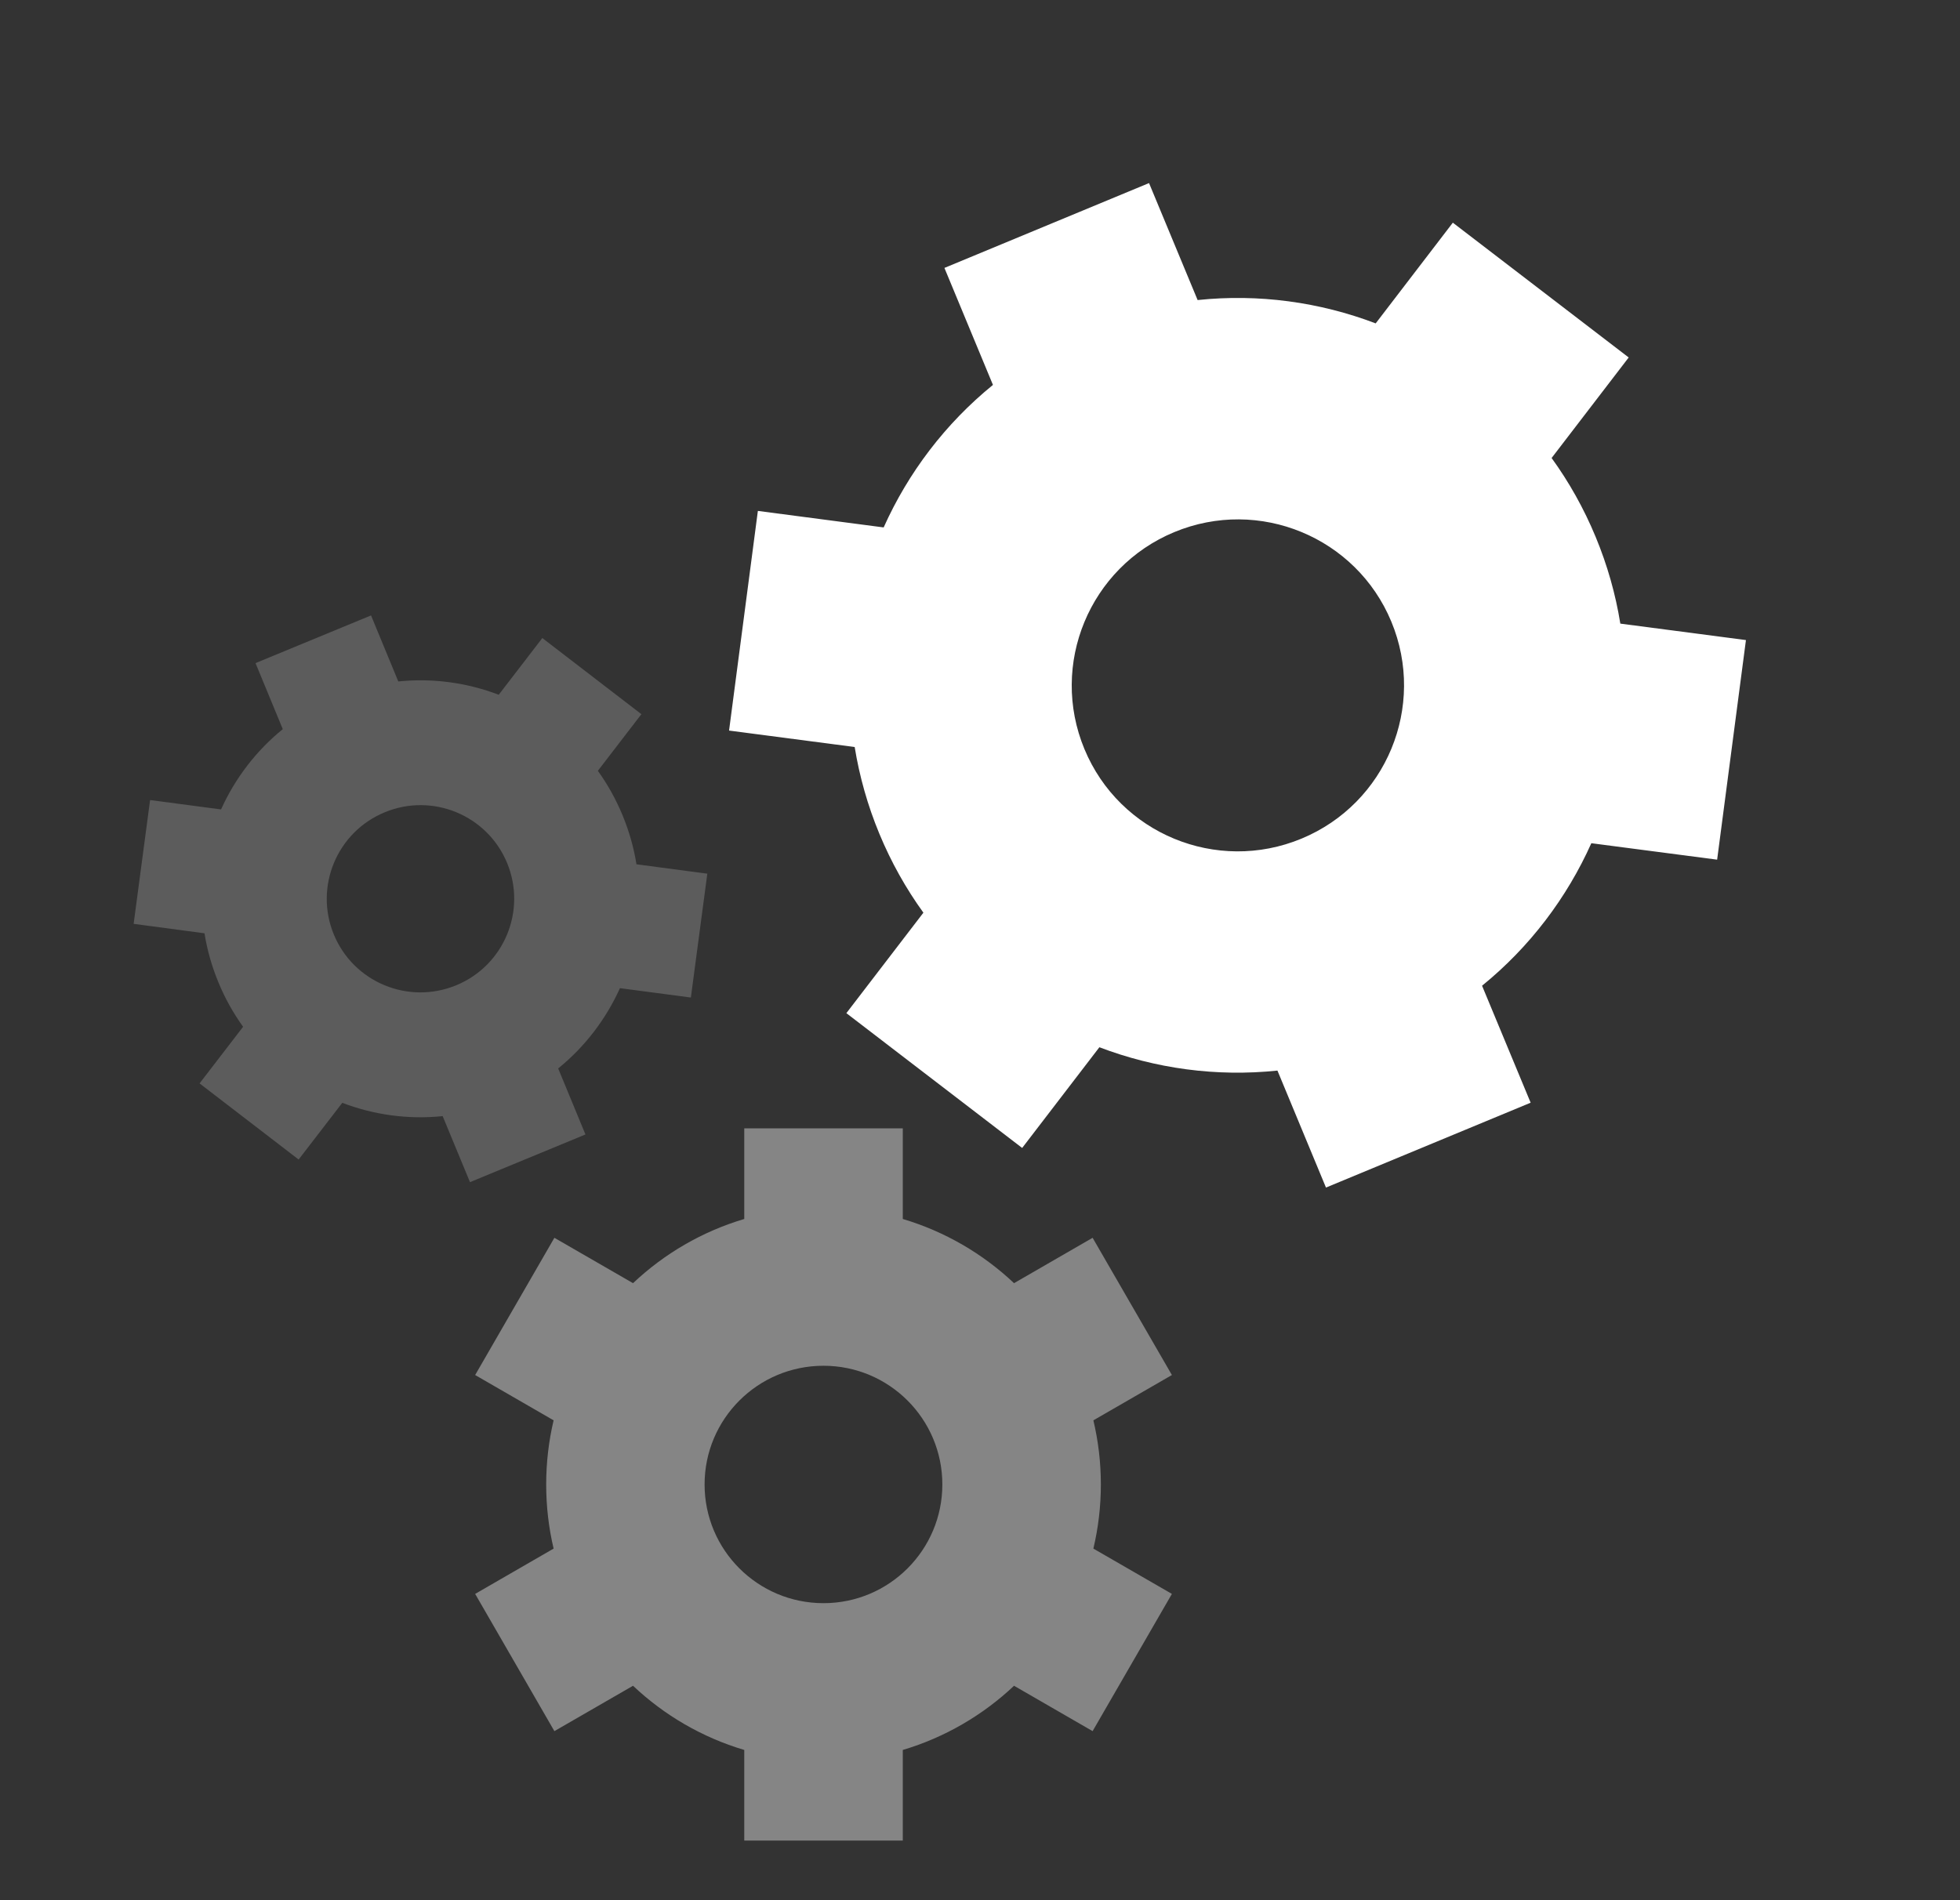
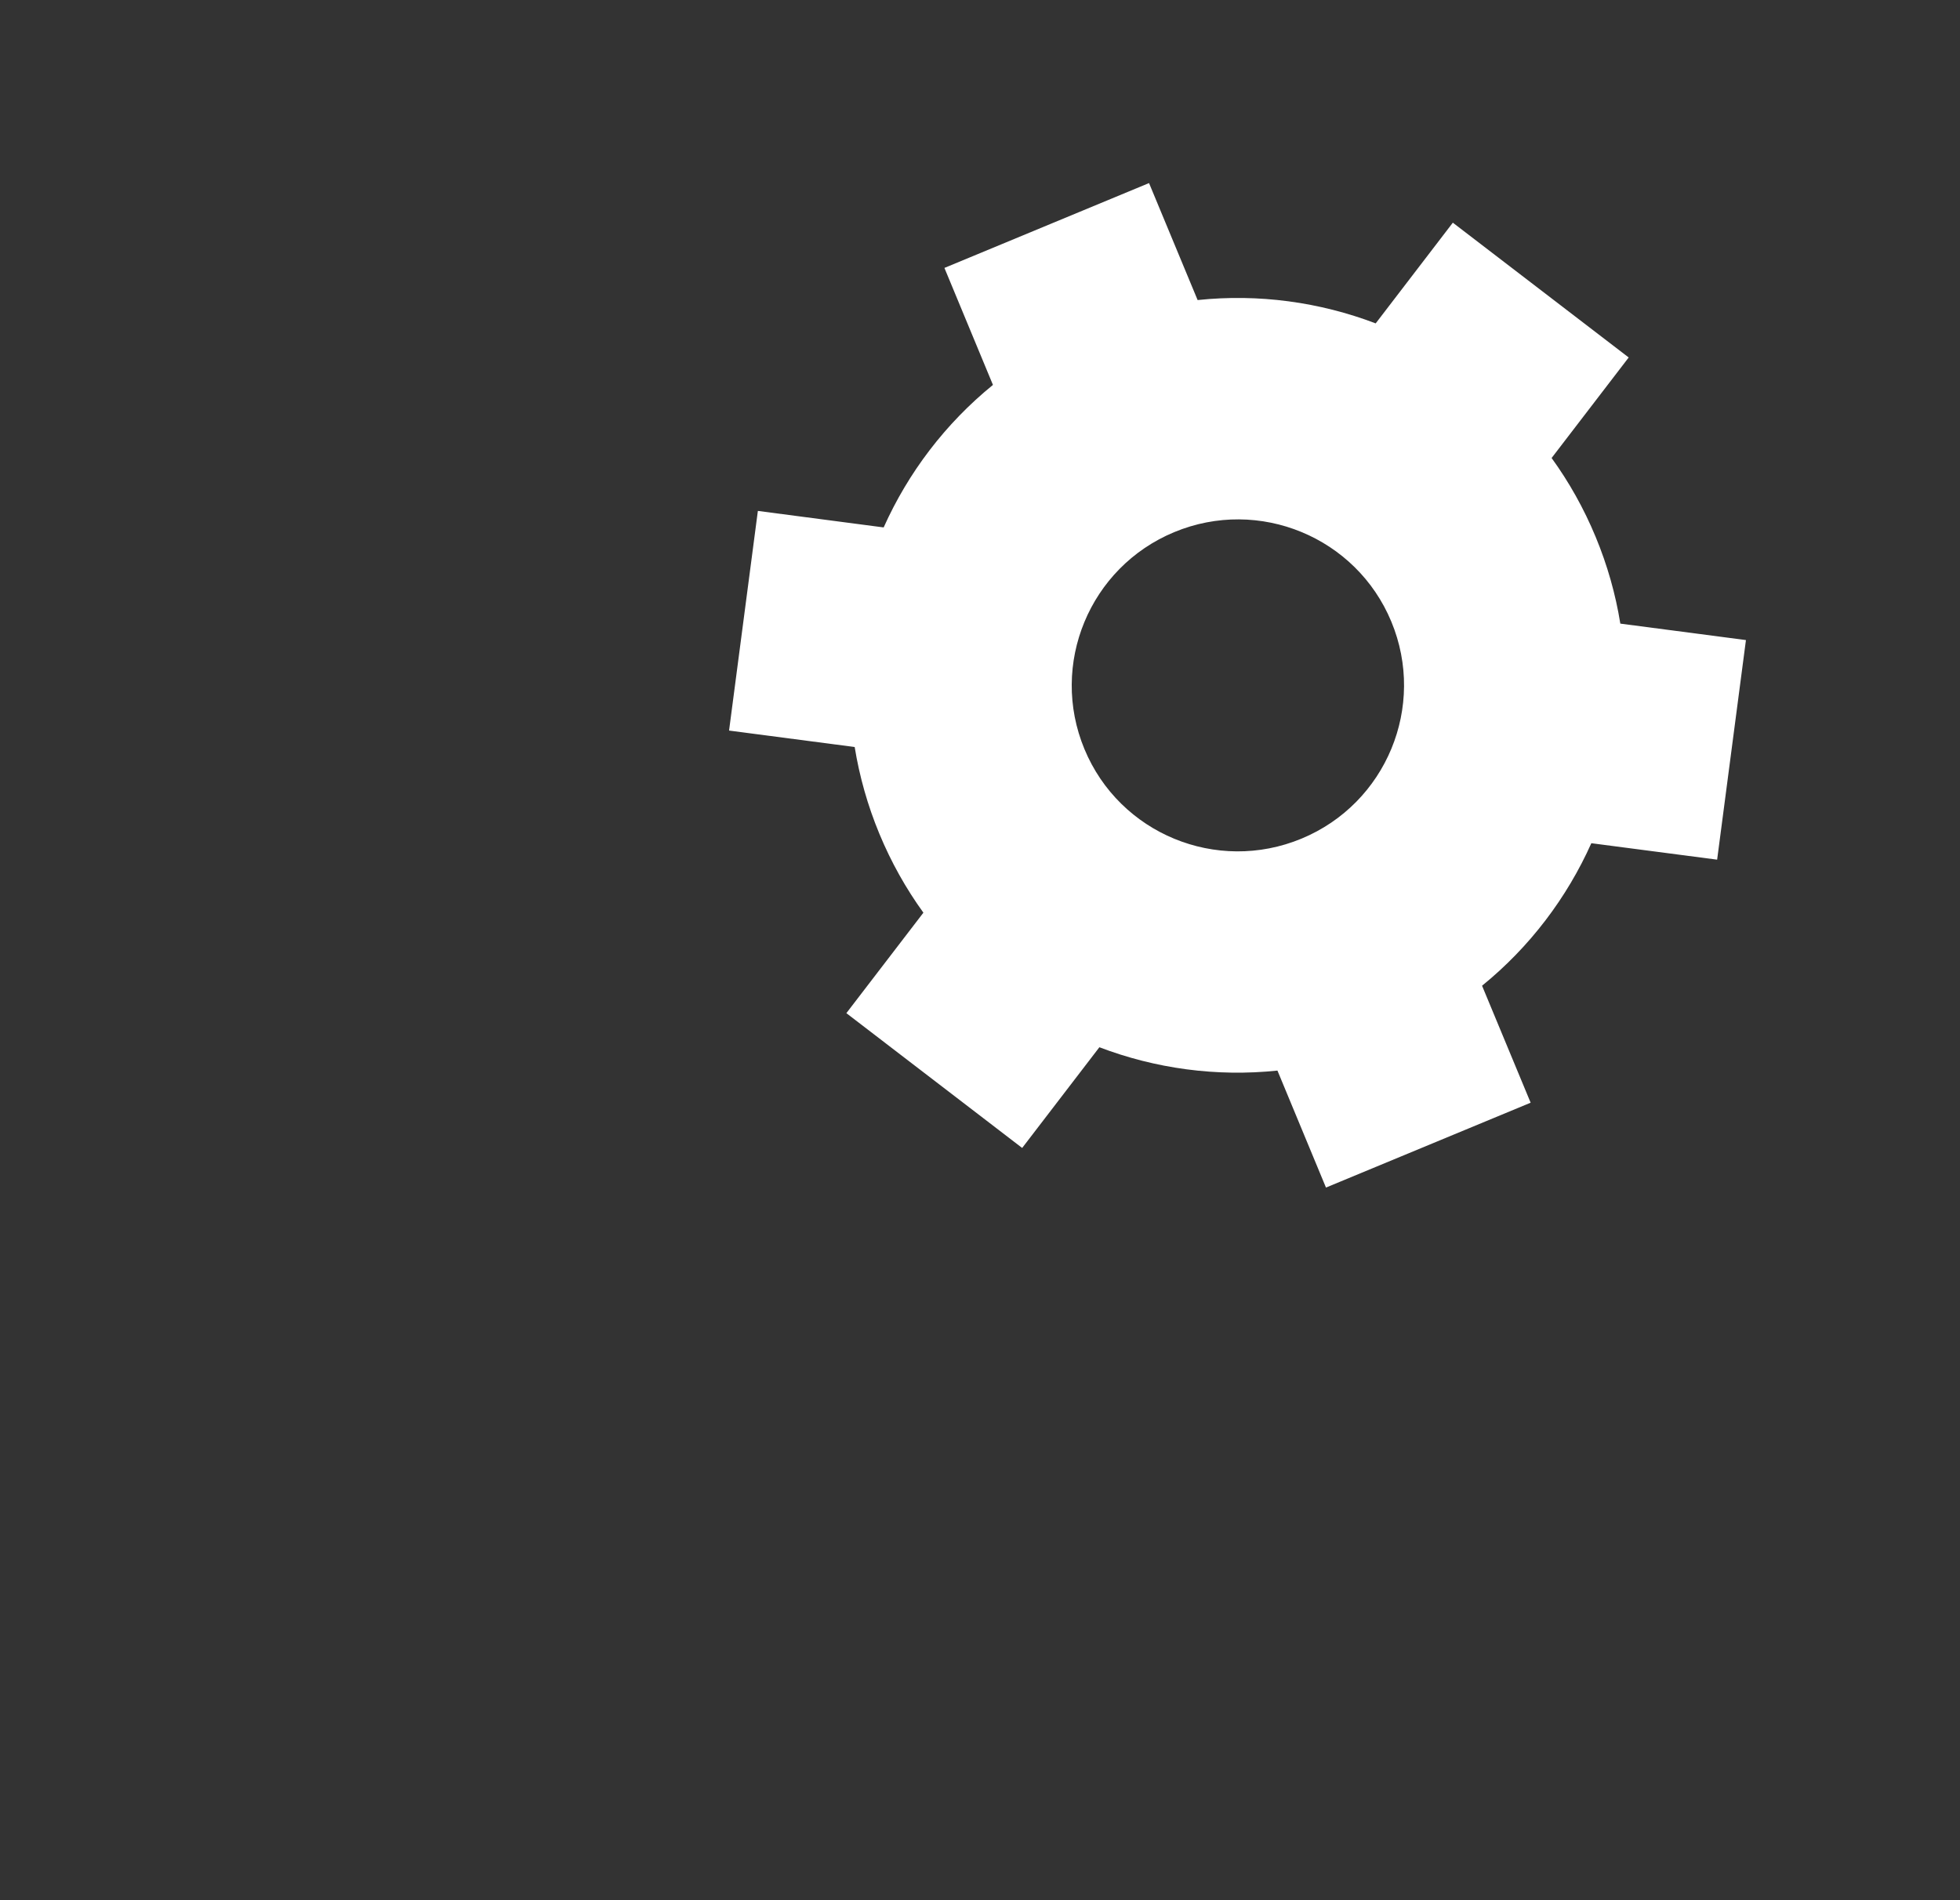
<svg xmlns="http://www.w3.org/2000/svg" width="33" height="32" viewBox="0 0 33 32" fill="none">
  <rect x="0" y="0" width="33" height="32" fill="#333333" stroke="none" />
-   <path opacity="0.4" fill-rule="evenodd" clip-rule="evenodd" d="M9.321 26.079L8 26.842L9.334 29.153L10.658 28.389C11.182 28.884 11.821 29.259 12.531 29.47L12.531 30.996L15.2 30.996L15.2 29.47C15.909 29.259 16.549 28.884 17.073 28.389L18.396 29.153L19.731 26.842L18.409 26.079C18.491 25.732 18.535 25.371 18.535 24.999C18.535 24.627 18.491 24.266 18.409 23.919L19.731 23.156L18.396 20.845L17.073 21.609C16.549 21.114 15.909 20.739 15.2 20.528L15.2 19.002L12.531 19.002L12.531 20.528C11.821 20.739 11.182 21.114 10.658 21.609L9.334 20.845L8 23.156L9.321 23.919C9.239 24.266 9.196 24.627 9.196 24.999C9.196 25.371 9.239 25.733 9.321 26.079ZM13.865 26.998C12.759 26.998 11.863 26.103 11.863 24.999C11.863 23.895 12.759 23 13.865 23C14.97 23 15.866 23.895 15.866 24.999C15.866 26.103 14.97 26.998 13.865 26.998Z" fill="white" />
-   <path opacity="0.2" fill-rule="evenodd" clip-rule="evenodd" d="M4.093 17.291L3.36 18.245L5.028 19.527L5.763 18.572C6.294 18.775 6.872 18.856 7.453 18.796L7.913 19.908L9.857 19.105L9.398 17.993C9.852 17.625 10.204 17.159 10.438 16.641L11.632 16.799L11.909 14.713L10.716 14.555C10.672 14.278 10.594 14.001 10.482 13.73C10.37 13.459 10.23 13.209 10.066 12.981L10.799 12.027L9.131 10.745L8.397 11.7C7.865 11.497 7.287 11.416 6.706 11.476L6.247 10.364L4.302 11.167L4.761 12.279C4.308 12.647 3.955 13.113 3.722 13.631L2.527 13.473L2.25 15.558L3.443 15.717C3.487 15.994 3.565 16.271 3.677 16.542C3.788 16.813 3.929 17.063 4.093 17.291ZM7.682 16.592C6.876 16.925 5.954 16.543 5.621 15.738C5.289 14.934 5.672 14.011 6.478 13.679C7.283 13.346 8.206 13.729 8.538 14.533C8.87 15.338 8.487 16.26 7.682 16.592Z" fill="white" />
  <path fill-rule="evenodd" clip-rule="evenodd" d="M15.547 15.37L14.25 17.062L17.21 19.332L18.51 17.636C19.452 17.995 20.479 18.137 21.508 18.029L22.325 19.999L25.771 18.57L24.953 16.6C25.757 15.947 26.381 15.12 26.793 14.2L28.911 14.477L29.396 10.779L27.281 10.502C27.202 10.01 27.064 9.52 26.865 9.04C26.666 8.56 26.416 8.116 26.124 7.713L27.422 6.02L24.461 3.75L23.162 5.446C22.22 5.087 21.193 4.945 20.164 5.053L19.346 3.083L15.901 4.512L16.718 6.482C15.915 7.135 15.29 7.962 14.878 8.882L12.76 8.604L12.275 12.303L14.39 12.58C14.47 13.072 14.607 13.562 14.806 14.042C15.005 14.522 15.255 14.966 15.547 15.37ZM21.913 14.123C20.485 14.715 18.849 14.04 18.258 12.614C17.667 11.189 18.344 9.553 19.771 8.961C21.198 8.369 22.835 9.045 23.426 10.47C24.017 11.896 23.34 13.531 21.913 14.123Z" fill="white" />
</svg>